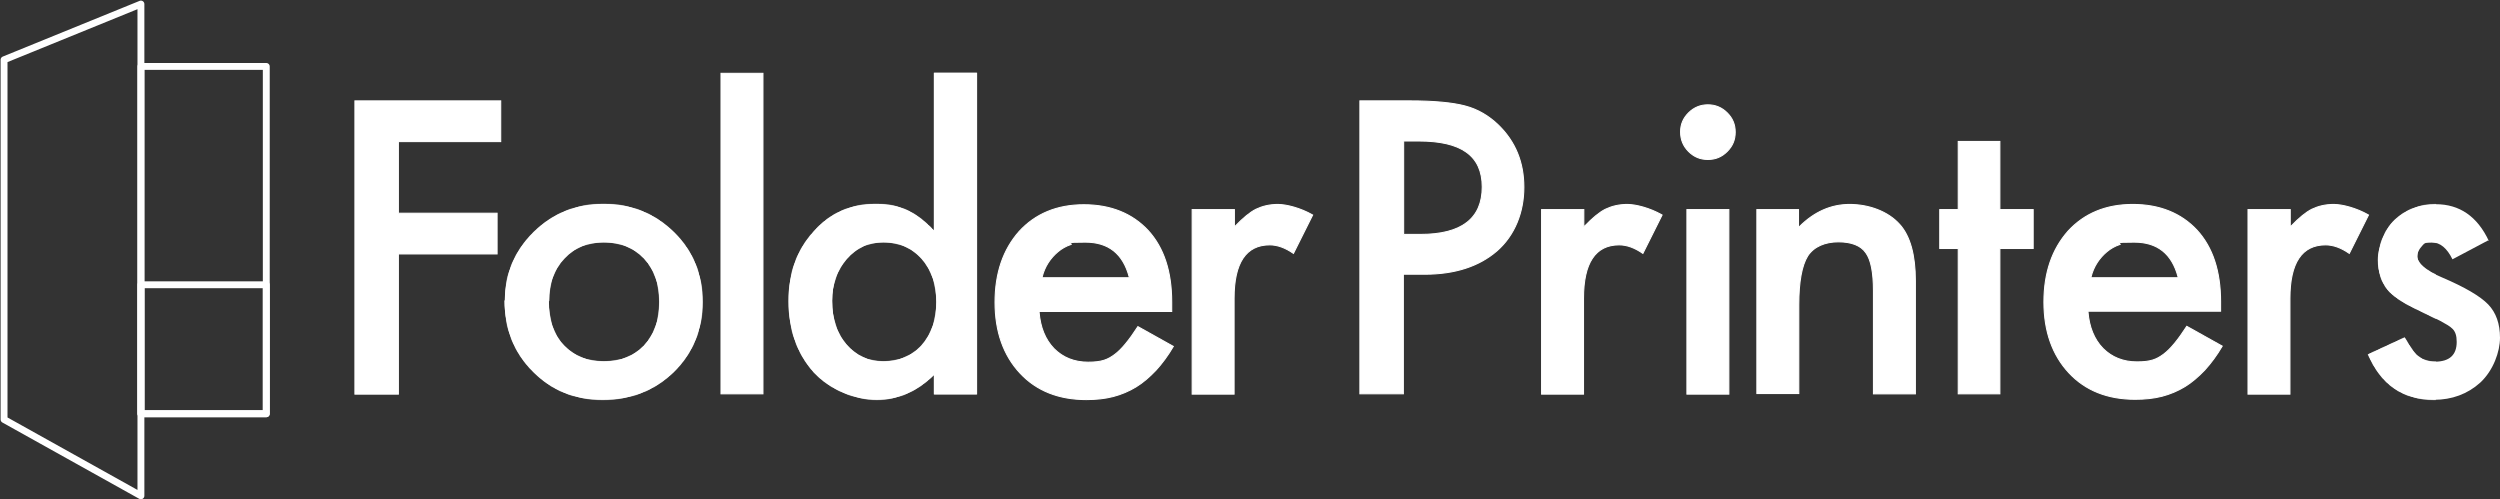
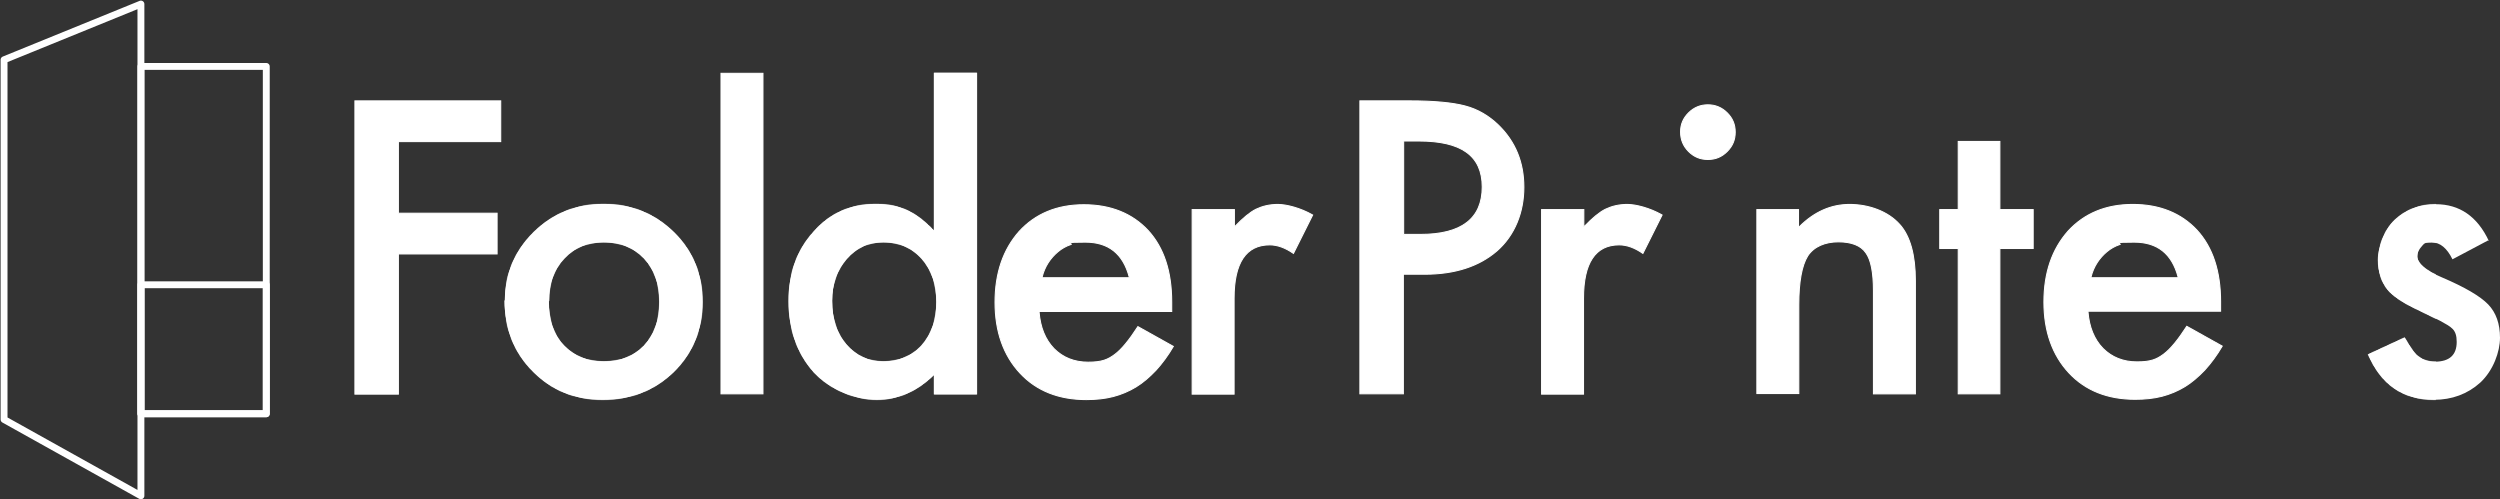
<svg xmlns="http://www.w3.org/2000/svg" width="3079" height="615" viewBox="0 0 3079 615" fill="none">
  <rect x="0" y="0" width="3079" height="615" fill="#333333" stroke="none" />
  <path d="M327.951 81.824H173.561V509.566H327.951V81.824Z" stroke="white" stroke-width="8.492" stroke-linecap="round" stroke-linejoin="round" />
  <path d="M327.951 350.698H173.561V509.563H327.951V350.698Z" stroke="white" stroke-width="8.492" stroke-linecap="round" stroke-linejoin="round" />
  <path d="M173.561 5V610.626L5 516.65V73.618L173.561 5Z" stroke="white" stroke-width="8.492" stroke-linecap="round" stroke-linejoin="round" />
  <path d="M491.291 312.752H490.638V313.405V485.415H437.125V124.241H616.686V174.398H491.291H490.638V175.051V261.942V262.595H491.291H612.211V312.752H491.291Z" fill="white" stroke="white" stroke-width="1.307" />
  <mask id="path-5-inside-1_61_353" fill="white">
    <path d="M621.814 370.094C621.814 337.277 633.747 308.935 657.241 285.814C680.736 262.692 709.451 251.132 743.387 251.132C777.323 251.132 806.41 262.692 830.278 286.187C853.772 309.308 865.332 338.023 865.332 371.959C865.332 405.895 853.399 434.983 829.905 458.104C806.038 481.225 776.95 492.413 742.268 492.413C707.586 492.413 679.244 480.852 656.123 457.358C633.001 434.237 621.441 405.149 621.441 370.094M675.888 370.84C675.888 393.588 681.854 411.861 694.161 424.914C706.84 438.339 723.249 445.052 743.759 445.052C764.27 445.052 781.052 438.339 793.358 425.287C805.665 411.861 812.004 394.334 812.004 371.959C812.004 349.583 805.665 332.056 793.358 318.631C780.679 305.206 764.27 298.493 743.759 298.493C723.249 298.493 707.213 305.206 694.907 318.631C682.227 332.056 676.261 349.583 676.261 370.84" />
  </mask>
  <path d="M621.814 370.094C621.814 337.277 633.747 308.935 657.241 285.814C680.736 262.692 709.451 251.132 743.387 251.132C777.323 251.132 806.41 262.692 830.278 286.187C853.772 309.308 865.332 338.023 865.332 371.959C865.332 405.895 853.399 434.983 829.905 458.104C806.038 481.225 776.95 492.413 742.268 492.413C707.586 492.413 679.244 480.852 656.123 457.358C633.001 434.237 621.441 405.149 621.441 370.094M675.888 370.84C675.888 393.588 681.854 411.861 694.161 424.914C706.84 438.339 723.249 445.052 743.759 445.052C764.27 445.052 781.052 438.339 793.358 425.287C805.665 411.861 812.004 394.334 812.004 371.959C812.004 349.583 805.665 332.056 793.358 318.631C780.679 305.206 764.27 298.493 743.759 298.493C723.249 298.493 707.213 305.206 694.907 318.631C682.227 332.056 676.261 349.583 676.261 370.84" fill="white" />
  <path d="M830.278 286.187L829.361 287.118L829.361 287.118L830.278 286.187ZM829.905 458.104L830.814 459.042L830.821 459.035L829.905 458.104ZM656.123 457.358L657.054 456.442L657.047 456.434L656.123 457.358ZM694.161 424.914L693.21 425.81L693.211 425.811L694.161 424.914ZM793.358 425.287L794.309 426.183L794.315 426.176L794.321 426.169L793.358 425.287ZM793.358 318.631L794.321 317.748L794.315 317.741L794.308 317.734L793.358 318.631ZM694.907 318.631L695.856 319.528L695.863 319.521L695.87 319.514L694.907 318.631ZM623.12 370.094C623.12 337.63 634.911 309.622 658.158 286.745L656.325 284.882C632.583 308.247 620.507 336.924 620.507 370.094H623.12ZM658.158 286.745C681.4 263.872 709.782 252.438 743.387 252.438V249.825C709.119 249.825 680.071 261.513 656.325 284.882L658.158 286.745ZM743.387 252.438C776.992 252.438 805.747 263.873 829.361 287.118L831.194 285.255C807.074 261.512 777.653 249.825 743.387 249.825V252.438ZM829.361 287.118C852.592 309.98 864.026 338.354 864.026 371.959H866.639C866.639 337.692 854.951 308.635 831.194 285.255L829.361 287.118ZM864.026 371.959C864.026 405.557 852.224 434.306 828.988 457.173L830.821 459.035C854.574 435.659 866.639 406.232 866.639 371.959H864.026ZM828.996 457.165C805.39 480.034 776.635 491.106 742.268 491.106V493.719C777.264 493.719 806.685 482.416 830.814 459.042L828.996 457.165ZM742.268 491.106C707.917 491.106 679.916 479.673 657.054 456.442L655.191 458.274C678.571 482.031 707.255 493.719 742.268 493.719V491.106ZM657.047 456.434C634.189 433.577 622.747 404.83 622.747 370.094H620.134C620.134 405.468 631.814 434.897 655.199 458.282L657.047 456.434ZM674.581 370.84C674.581 393.812 680.61 412.446 693.21 425.81L695.111 424.017C683.099 411.277 677.194 393.365 677.194 370.84H674.581ZM693.211 425.811C706.163 439.525 722.929 446.358 743.759 446.358V443.745C723.568 443.745 707.517 437.153 695.111 424.017L693.211 425.811ZM743.759 446.358C764.575 446.358 781.72 439.534 794.309 426.183L792.408 424.39C780.383 437.144 763.965 443.745 743.759 443.745V446.358ZM794.321 426.169C806.887 412.461 813.311 394.599 813.311 371.959H810.698C810.698 394.069 804.442 411.262 792.395 424.404L794.321 426.169ZM813.311 371.959C813.311 349.319 806.887 331.456 794.321 317.748L792.395 319.514C804.442 332.656 810.698 349.848 810.698 371.959H813.311ZM794.308 317.734C781.356 304.019 764.59 297.186 743.759 297.186V299.799C763.951 299.799 780.002 306.392 792.408 319.528L794.308 317.734ZM743.759 297.186C722.926 297.186 706.525 304.023 693.944 317.748L695.87 319.514C707.901 306.389 723.572 299.799 743.759 299.799V297.186ZM693.957 317.734C681.001 331.452 674.954 349.327 674.954 370.84H677.567C677.567 349.84 683.454 332.66 695.856 319.528L693.957 317.734Z" fill="white" mask="url(#path-5-inside-1_61_353)" />
  <path d="M887.988 485.038V90.301H939.637V485.038H887.988Z" fill="white" stroke="white" stroke-width="1.307" />
  <mask id="path-8-inside-2_61_353" fill="white">
    <path d="M1150.24 89.647H1203.2V485.691H1150.24V461.824C1129.36 482.335 1105.87 492.404 1079.76 492.404C1053.66 492.404 1022.71 480.843 1001.82 458.095C981.311 434.974 971.242 405.886 971.242 370.831C971.242 335.776 981.311 308.18 1001.82 285.432C1021.96 262.311 1047.69 251.123 1078.64 251.123C1109.6 251.123 1129.36 261.938 1150.24 283.94V89.647ZM1024.94 370.831C1024.94 392.833 1030.91 410.734 1042.47 424.159C1054.4 437.957 1069.69 445.043 1087.97 445.043C1106.24 445.043 1123.39 438.33 1135.33 424.905C1147.26 411.107 1153.23 393.206 1153.23 371.95C1153.23 350.693 1147.26 332.793 1135.33 318.995C1123.39 305.57 1107.73 298.484 1088.34 298.484C1068.95 298.484 1055.15 305.197 1042.84 318.995C1030.91 332.793 1024.94 349.947 1024.94 370.458" />
  </mask>
  <path d="M1150.24 89.647H1203.2V485.691H1150.24V461.824C1129.36 482.335 1105.87 492.404 1079.76 492.404C1053.66 492.404 1022.71 480.843 1001.82 458.095C981.311 434.974 971.242 405.886 971.242 370.831C971.242 335.776 981.311 308.18 1001.82 285.432C1021.96 262.311 1047.69 251.123 1078.64 251.123C1109.6 251.123 1129.36 261.938 1150.24 283.94V89.647ZM1024.94 370.831C1024.94 392.833 1030.91 410.734 1042.47 424.159C1054.4 437.957 1069.69 445.043 1087.97 445.043C1106.24 445.043 1123.39 438.33 1135.33 424.905C1147.26 411.107 1153.23 393.206 1153.23 371.95C1153.23 350.693 1147.26 332.793 1135.33 318.995C1123.39 305.57 1107.73 298.484 1088.34 298.484C1068.95 298.484 1055.15 305.197 1042.84 318.995C1030.91 332.793 1024.94 349.947 1024.94 370.458" fill="white" />
  <path d="M1150.24 89.647V88.341H1148.94V89.647H1150.24ZM1203.2 89.647H1204.51V88.341H1203.2V89.647ZM1203.2 485.691V486.998H1204.51V485.691H1203.2ZM1150.24 485.691H1148.94V486.998H1150.24V485.691ZM1150.24 461.824H1151.55V458.71L1149.33 460.892L1150.24 461.824ZM1001.82 458.095L1000.84 458.962L1000.85 458.97L1000.86 458.978L1001.82 458.095ZM1001.82 285.432L1002.79 286.307L1002.8 286.298L1002.81 286.29L1001.82 285.432ZM1150.24 283.94L1149.3 284.84L1151.55 287.214V283.94H1150.24ZM1042.47 424.159L1041.48 425.011L1041.48 425.014L1042.47 424.159ZM1135.33 424.905L1136.3 425.773L1136.31 425.766L1136.32 425.759L1135.33 424.905ZM1135.33 318.995L1136.32 318.14L1136.31 318.133L1136.3 318.127L1135.33 318.995ZM1042.84 318.995L1041.87 318.125L1041.86 318.133L1041.85 318.14L1042.84 318.995ZM1150.24 90.954H1203.2V88.341H1150.24V90.954ZM1201.89 89.647V485.691H1204.51V89.647H1201.89ZM1203.2 484.385H1150.24V486.998H1203.2V484.385ZM1151.55 485.691V461.824H1148.94V485.691H1151.55ZM1149.33 460.892C1128.66 481.19 1105.49 491.097 1079.76 491.097V493.71C1106.25 493.71 1130.06 483.48 1151.16 462.756L1149.33 460.892ZM1079.76 491.097C1053.99 491.097 1023.4 479.669 1002.78 457.211L1000.86 458.978C1022.01 482.017 1053.32 493.71 1079.76 493.71V491.097ZM1002.8 457.228C982.532 434.382 972.548 405.618 972.548 370.831H969.935C969.935 406.154 980.09 435.566 1000.84 458.962L1002.8 457.228ZM972.548 370.831C972.548 336.058 982.524 308.786 1002.79 286.307L1000.85 284.557C980.098 307.574 969.935 335.494 969.935 370.831H972.548ZM1002.81 286.29C1022.68 263.467 1048.05 252.429 1078.64 252.429V249.816C1047.33 249.816 1021.23 261.154 1000.84 284.574L1002.81 286.29ZM1078.64 252.429C1093.96 252.429 1106.44 255.103 1117.66 260.46C1128.89 265.822 1138.92 273.908 1149.3 284.84L1151.19 283.041C1140.68 271.97 1130.4 263.648 1118.78 258.102C1107.16 252.55 1094.28 249.816 1078.64 249.816V252.429ZM1151.55 283.94V89.647H1148.94V283.94H1151.55ZM1023.64 370.831C1023.64 393.075 1029.67 411.3 1041.48 425.011L1043.46 423.306C1032.15 410.168 1026.25 392.592 1026.25 370.831H1023.64ZM1041.48 425.014C1053.66 439.095 1069.31 446.349 1087.97 446.349V443.736C1070.08 443.736 1055.15 436.819 1043.46 423.304L1041.48 425.014ZM1087.97 446.349C1106.56 446.349 1124.09 439.515 1136.3 425.773L1134.35 424.037C1122.7 437.145 1105.92 443.736 1087.97 443.736V446.349ZM1136.32 425.759C1148.49 411.681 1154.53 393.459 1154.53 371.95H1151.92C1151.92 392.954 1146.03 410.532 1134.34 424.05L1136.32 425.759ZM1154.53 371.95C1154.53 350.441 1148.49 332.218 1136.32 318.14L1134.34 319.849C1146.03 333.368 1151.92 350.946 1151.92 371.95H1154.53ZM1136.3 318.127C1124.11 304.413 1108.09 297.178 1088.34 297.178V299.791C1107.37 299.791 1122.67 306.727 1134.35 319.863L1136.3 318.127ZM1088.34 297.178C1068.56 297.178 1054.41 304.062 1041.87 318.125L1043.82 319.864C1055.89 306.331 1069.34 299.791 1088.34 299.791V297.178ZM1041.85 318.14C1029.69 332.205 1023.64 349.675 1023.64 370.458H1026.25C1026.25 350.22 1032.13 333.38 1043.83 319.849L1041.85 318.14Z" fill="white" mask="url(#path-8-inside-2_61_353)" />
  <path d="M1280.4 383.605H1279.69L1279.74 384.311C1281.24 403.07 1287.26 418.143 1298.2 429.463L1298.21 429.471C1309.15 440.417 1323.12 446.071 1340.06 446.071C1348.49 446.071 1354.53 445.323 1359.56 443.757C1364.59 442.189 1368.57 439.814 1372.9 436.62C1381.48 430.271 1390.76 418.796 1401.44 402.282L1445.07 426.645C1438.47 437.923 1431.16 447.761 1423.49 456.16C1415.69 464.335 1407.53 471.377 1399.02 476.558C1390.5 481.745 1380.86 485.823 1370.85 488.417C1360.85 491.01 1349.72 492.126 1337.83 492.126C1304.04 492.126 1276.63 481.365 1256.26 459.516C1235.88 437.658 1225.48 408.368 1225.48 372.325C1225.48 336.282 1235.51 307.359 1255.15 285.125C1275.15 263.275 1301.82 252.151 1334.84 252.151C1367.88 252.151 1394.54 262.909 1414.17 284.012C1433.42 305.115 1443.08 334.4 1443.08 371.952V383.605H1280.4ZM1390.69 340.999V340.914L1390.67 340.831C1386.91 326.751 1380.6 316.078 1371.61 308.929C1362.61 301.778 1350.99 298.206 1336.71 298.206C1329.62 298.206 1325.29 298.276 1322.71 298.411C1321.42 298.478 1320.53 298.563 1319.95 298.669C1319.66 298.721 1319.41 298.785 1319.21 298.869C1319.03 298.943 1318.76 299.087 1318.63 299.381C1318.47 299.727 1318.6 300.035 1318.7 300.196C1318.79 300.349 1318.92 300.476 1319.01 300.557C1319.06 300.603 1319.11 300.648 1319.16 300.688L1319.16 300.691C1319.2 300.732 1319.25 300.768 1319.29 300.805C1319.32 300.836 1319.35 300.863 1319.37 300.888C1319.35 300.901 1319.33 300.916 1319.3 300.932C1319.15 301.016 1318.93 301.114 1318.6 301.223C1312.92 303.115 1307.63 306.139 1303.1 309.918C1298.58 313.686 1294.43 318.21 1291.03 323.492C1287.64 328.772 1285 334.808 1283.49 341.223L1283.3 342.026H1284.12H1390.03H1390.69V341.372V340.999Z" fill="white" stroke="white" stroke-width="1.307" />
  <path d="M1616.66 264.814L1593.03 312.069C1583.11 305.214 1573.49 301.569 1563.82 301.569C1549.27 301.569 1538.24 307.064 1530.87 318.129C1523.54 329.147 1519.9 345.616 1519.9 367.484V485.42H1468.26V258.125H1520.28V277.982V279.602L1521.4 278.435C1531.08 268.386 1539.59 261.365 1546.95 257.686C1554.69 254 1563.54 251.785 1573.88 251.785C1584.08 251.785 1601.57 256.119 1616.66 264.814Z" fill="white" stroke="white" stroke-width="1.307" />
-   <path d="M1728.37 338.764V485.042H1674.85V124.241H1736.11C1766.29 124.241 1789.35 126.479 1804.55 130.559L1804.56 130.56C1820.1 134.63 1833.8 142.772 1845.66 154.263C1866.41 174.644 1876.79 199.832 1876.79 230.617C1876.79 261.412 1865.66 289.563 1843.82 308.812C1821.6 328.074 1791.93 337.738 1754.38 337.738H1729.02H1728.37V338.391V338.764ZM1730.05 288.7H1749.53C1774.77 288.7 1793.77 283.842 1806.47 274.067C1819.21 264.267 1825.52 249.603 1825.52 230.244C1825.52 210.875 1819.02 196.669 1805.9 187.338C1792.82 178.038 1773.26 173.652 1747.29 173.652H1729.39H1728.74V174.305V287.393H1727.44L1728.56 288.509L1728.93 288.882L1730.05 289.997V288.7Z" fill="white" stroke="white" stroke-width="1.307" />
+   <path d="M1728.37 338.764V485.042H1674.85V124.241H1736.11C1766.29 124.241 1789.35 126.479 1804.55 130.559L1804.56 130.56C1820.1 134.63 1833.8 142.772 1845.66 154.263C1866.41 174.644 1876.79 199.832 1876.79 230.617C1876.79 261.412 1865.66 289.563 1843.82 308.812C1821.6 328.074 1791.93 337.738 1754.38 337.738H1729.02H1728.37V338.391ZM1730.05 288.7H1749.53C1774.77 288.7 1793.77 283.842 1806.47 274.067C1819.21 264.267 1825.52 249.603 1825.52 230.244C1825.52 210.875 1819.02 196.669 1805.9 187.338C1792.82 178.038 1773.26 173.652 1747.29 173.652H1729.39H1728.74V174.305V287.393H1727.44L1728.56 288.509L1728.93 288.882L1730.05 289.997V288.7Z" fill="white" stroke="white" stroke-width="1.307" />
  <path d="M2047.01 264.814L2023.38 312.069C2013.46 305.214 2003.84 301.569 1994.17 301.569C1979.62 301.569 1968.59 307.064 1961.23 318.129C1953.9 329.147 1950.26 345.616 1950.26 367.484V485.42H1898.61V258.125H1950.63V277.982V279.602L1951.75 278.435C1961.43 268.386 1969.94 261.365 1977.3 257.686C1985.04 254 1993.9 251.785 2004.24 251.785C2014.43 251.785 2031.92 256.119 2047.01 264.814Z" fill="white" stroke="white" stroke-width="1.307" />
  <path d="M2069.78 162.372C2069.78 153.23 2073.06 145.562 2079.66 138.967C2086.25 132.377 2094.28 129.089 2103.43 129.089C2112.59 129.089 2120.62 132.377 2127.21 138.967C2133.81 145.559 2137.09 153.226 2137.09 162.745C2137.09 172.264 2133.81 179.93 2127.21 186.523C2120.62 193.116 2112.95 196.401 2103.43 196.401C2093.92 196.401 2086.25 193.116 2079.66 186.523C2073.07 179.936 2069.78 171.899 2069.78 162.372Z" fill="white" stroke="white" stroke-width="1.307" />
-   <path d="M2077.61 485.414V258.119H2129.26V485.414H2077.61Z" fill="white" stroke="white" stroke-width="1.307" />
  <path d="M2215.4 375.315V484.674H2163.76V258.125H2215.03V278.728V280.305L2216.15 279.19C2234.31 261.022 2255.04 251.785 2277.96 251.785C2300.95 251.785 2324.99 259.947 2339.75 276.552L2339.75 276.553C2352.28 290.549 2358.98 313.476 2358.98 345.854V485.047H2307.33V358.161C2307.33 346.948 2306.58 337.392 2305.03 329.552C2303.49 321.722 2301.13 315.56 2297.89 311.164C2291.74 302.34 2280.3 297.84 2264.16 297.84C2247.99 297.84 2233.94 303.484 2226.32 315.293L2226.32 315.3L2226.32 315.306C2219.13 327.03 2215.4 346.951 2215.4 375.315Z" fill="white" stroke="white" stroke-width="1.307" />
  <path d="M2463.68 306.043H2463.03V306.696V485.046H2411.75V306.696V306.043H2411.1H2389V258.124H2411.1H2411.75V257.471V174.216H2463.03V257.471V258.124H2463.68H2504.05V306.043H2463.68Z" fill="white" stroke="white" stroke-width="1.307" />
  <path d="M2572.2 383.239H2571.49L2571.55 383.944C2573.05 402.704 2579.06 417.776 2590 429.097L2590.01 429.105C2600.96 440.051 2614.92 445.705 2631.87 445.705C2640.29 445.705 2646.33 444.956 2651.36 443.391C2656.4 441.823 2660.38 439.448 2664.7 436.254C2673.29 429.905 2682.56 418.43 2693.24 401.916L2736.88 426.278C2730.28 437.557 2722.96 447.395 2715.3 455.794C2707.49 463.969 2699.33 471.011 2690.82 476.192C2682.3 481.379 2672.66 485.456 2662.66 488.051C2652.65 490.644 2641.52 491.759 2629.63 491.759C2595.84 491.759 2568.43 480.999 2548.06 459.15C2527.69 437.292 2517.29 408.001 2517.29 371.959C2517.29 335.915 2527.32 306.993 2546.95 284.759C2566.95 262.909 2593.62 251.785 2626.65 251.785C2659.68 251.785 2686.35 262.543 2705.97 283.646C2725.22 304.749 2734.89 334.033 2734.89 371.586V383.239H2572.2ZM2682.49 341.006V340.921L2682.47 340.838C2678.71 326.758 2672.41 316.085 2663.41 308.936C2654.41 301.785 2642.79 298.213 2628.51 298.213C2621.42 298.213 2617.1 298.282 2614.51 298.417C2613.22 298.485 2612.34 298.569 2611.75 298.675C2611.46 298.728 2611.21 298.791 2611.01 298.875C2610.83 298.95 2610.57 299.094 2610.43 299.388C2610.28 299.733 2610.4 300.042 2610.5 300.202C2610.6 300.356 2610.73 300.482 2610.81 300.564C2610.86 300.61 2610.91 300.655 2610.96 300.695C2611.01 300.737 2611.05 300.774 2611.09 300.812C2611.12 300.843 2611.15 300.87 2611.18 300.895C2611.15 300.908 2611.13 300.923 2611.1 300.939C2610.95 301.023 2610.73 301.121 2610.4 301.23C2604.73 303.121 2599.44 306.146 2594.9 309.925C2590.38 313.693 2586.23 318.217 2582.84 323.498C2579.44 328.779 2576.8 334.814 2575.29 341.229L2575.1 342.032H2575.93H2681.84H2682.49V341.379V341.006Z" fill="white" stroke="white" stroke-width="1.307" />
-   <path d="M2917.04 264.814L2893.41 312.069C2883.49 305.214 2873.87 301.569 2864.2 301.569C2849.65 301.569 2838.62 307.064 2831.26 318.129C2823.93 329.147 2820.28 345.616 2820.28 367.484V485.42H2768.64V258.125H2820.66V277.982V279.602L2821.78 278.435C2831.46 268.386 2839.97 261.365 2847.33 257.686C2855.07 254 2863.92 251.785 2874.27 251.785C2884.46 251.785 2901.95 256.119 2917.04 264.814Z" fill="white" stroke="white" stroke-width="1.307" />
  <mask id="path-20-inside-3_61_353" fill="white">
    <path d="M3064.08 296.249L3020.45 319.37C3013.74 305.572 3005.16 298.486 2994.72 298.486C2984.28 298.486 2985.77 299.978 2982.41 303.334C2979.06 306.691 2977.19 310.793 2977.19 315.641C2977.19 324.218 2987.26 333.168 3007.77 341.745C3035.74 353.679 3054.76 364.866 3064.46 374.935C3074.15 385.004 3079 398.802 3079 415.957C3079 433.111 3070.8 456.232 3054.76 471.149C3039.1 485.32 3019.71 492.406 2997.7 492.406C2959.29 492.406 2932.44 473.76 2916.41 436.468L2961.53 415.584C2967.87 426.399 2972.72 433.484 2975.7 436.468C2982.04 442.434 2989.87 445.418 2998.82 445.418C3016.72 445.418 3025.67 437.213 3025.67 421.178C3025.67 405.142 3018.96 402.905 3005.16 395.073C2999.94 392.463 2994.35 389.852 2989.13 387.242C2983.9 384.631 2978.31 382.021 2973.09 379.41C2957.8 371.952 2946.99 364.494 2940.65 357.035C2932.81 347.339 2928.71 335.033 2928.71 320.116C2928.71 305.199 2935.42 283.942 2949.22 270.89C2963.02 257.838 2980.18 251.498 2999.94 251.498C3029.03 251.498 3051.03 266.415 3065.2 296.622" />
  </mask>
  <path d="M3064.08 296.249L3020.45 319.37C3013.74 305.572 3005.16 298.486 2994.72 298.486C2984.28 298.486 2985.77 299.978 2982.41 303.334C2979.06 306.691 2977.19 310.793 2977.19 315.641C2977.19 324.218 2987.26 333.168 3007.77 341.745C3035.74 353.679 3054.76 364.866 3064.46 374.935C3074.15 385.004 3079 398.802 3079 415.957C3079 433.111 3070.8 456.232 3054.76 471.149C3039.1 485.32 3019.71 492.406 2997.7 492.406C2959.29 492.406 2932.44 473.76 2916.41 436.468L2961.53 415.584C2967.87 426.399 2972.72 433.484 2975.7 436.468C2982.04 442.434 2989.87 445.418 2998.82 445.418C3016.72 445.418 3025.67 437.213 3025.67 421.178C3025.67 405.142 3018.96 402.905 3005.16 395.073C2999.94 392.463 2994.35 389.852 2989.13 387.242C2983.9 384.631 2978.31 382.021 2973.09 379.41C2957.8 371.952 2946.99 364.494 2940.65 357.035C2932.81 347.339 2928.71 335.033 2928.71 320.116C2928.71 305.199 2935.42 283.942 2949.22 270.89C2963.02 257.838 2980.18 251.498 2999.94 251.498C3029.03 251.498 3051.03 266.415 3065.2 296.622" fill="white" />
  <path d="M3020.45 319.37L3019.28 319.941L3019.87 321.158L3021.06 320.524L3020.45 319.37ZM3007.77 341.745L3008.28 340.544L3008.28 340.54L3007.77 341.745ZM3054.76 471.149L3055.64 472.118L3055.64 472.112L3055.65 472.106L3054.76 471.149ZM2916.41 436.468L2915.86 435.282L2914.7 435.816L2915.21 436.984L2916.41 436.468ZM2961.53 415.584L2962.66 414.923L2962.06 413.9L2960.98 414.398L2961.53 415.584ZM2975.7 436.468L2974.78 437.391L2974.79 437.405L2974.81 437.419L2975.7 436.468ZM3005.16 395.073L3005.81 393.937L3005.78 393.92L3005.75 393.905L3005.16 395.073ZM2973.09 379.41L2973.67 378.242L2973.66 378.236L2973.09 379.41ZM2940.65 357.035L2939.63 357.856L2939.64 357.869L2939.65 357.881L2940.65 357.035ZM3063.47 295.094L3019.84 318.215L3021.06 320.524L3064.69 297.403L3063.47 295.094ZM3021.63 318.798C3014.82 304.804 3005.89 297.18 2994.72 297.18V299.793C3004.43 299.793 3012.66 306.34 3019.28 319.941L3021.63 318.798ZM2994.72 297.18C2989.55 297.18 2986.95 297.526 2985.25 298.525C2984.36 299.044 2983.79 299.697 2983.27 300.339C2982.74 300.989 2982.27 301.634 2981.49 302.41L2983.34 304.258C2984.24 303.356 2984.83 302.556 2985.3 301.983C2985.77 301.401 2986.1 301.052 2986.57 300.779C2987.57 300.192 2989.45 299.793 2994.72 299.793V297.18ZM2981.49 302.41C2977.91 305.991 2975.89 310.419 2975.89 315.641H2978.5C2978.5 311.167 2980.21 307.39 2983.34 304.258L2981.49 302.41ZM2975.89 315.641C2975.89 320.474 2978.72 325.185 2983.94 329.682C2989.17 334.191 2996.95 338.636 3007.27 342.951L3008.28 340.54C2998.08 336.277 2990.58 331.958 2985.64 327.704C2980.7 323.437 2978.5 319.385 2978.5 315.641H2975.89ZM3007.26 342.947C3035.21 354.872 3054.01 365.976 3063.51 375.842L3065.4 374.029C3055.51 363.757 3036.27 352.485 3008.28 340.544L3007.26 342.947ZM3063.51 375.842C3072.92 385.612 3077.69 399.055 3077.69 415.957H3080.31C3080.31 398.55 3075.38 384.397 3065.4 374.029L3063.51 375.842ZM3077.69 415.957C3077.69 432.783 3069.62 455.546 3053.87 470.193L3055.65 472.106C3071.98 456.919 3080.31 433.439 3080.31 415.957H3077.69ZM3053.88 470.181C3038.48 484.119 3019.41 491.099 2997.7 491.099V493.712C3020.01 493.712 3039.72 486.522 3055.64 472.118L3053.88 470.181ZM2997.7 491.099C2978.72 491.099 2962.67 486.495 2949.41 477.346C2936.13 468.193 2925.55 454.427 2917.61 435.951L2915.21 436.984C2923.3 455.801 2934.16 470.004 2947.92 479.497C2961.69 488.994 2978.28 493.712 2997.7 493.712V491.099ZM2916.95 437.653L2962.08 416.77L2960.98 414.398L2915.86 435.282L2916.95 437.653ZM2960.4 416.245C2966.73 427.042 2971.66 434.272 2974.78 437.391L2976.62 435.544C2973.78 432.697 2969.01 425.755 2962.66 414.923L2960.4 416.245ZM2974.81 437.419C2981.4 443.626 2989.56 446.724 2998.82 446.724V444.111C2990.19 444.111 2982.68 441.243 2976.6 435.516L2974.81 437.419ZM2998.82 446.724C3007.95 446.724 3015.03 444.636 3019.84 440.279C3024.67 435.901 3026.98 429.436 3026.98 421.178H3024.37C3024.37 428.955 3022.2 434.61 3018.08 438.343C3013.94 442.098 3007.6 444.111 2998.82 444.111V446.724ZM3026.98 421.178C3026.98 412.959 3025.25 408.013 3021.53 404.144C3019.72 402.252 3017.47 400.668 3014.87 399.084C3012.28 397.51 3009.21 395.871 3005.81 393.937L3004.52 396.209C3008.01 398.191 3010.96 399.768 3013.51 401.317C3016.04 402.857 3018.06 404.303 3019.65 405.954C3022.74 409.17 3024.37 413.361 3024.37 421.178H3026.98ZM3005.75 393.905C3003.13 392.595 3000.41 391.285 2997.71 389.981C2995.01 388.675 2992.31 387.374 2989.71 386.073L2988.54 388.41C2991.16 389.72 2993.87 391.03 2996.58 392.334C2999.28 393.64 3001.98 394.941 3004.58 396.242L3005.75 393.905ZM2989.71 386.073C2987.09 384.763 2984.38 383.454 2981.68 382.15C2978.97 380.844 2976.28 379.542 2973.67 378.242L2972.51 380.579C2975.13 381.889 2977.84 383.198 2980.54 384.503C2983.25 385.809 2985.94 387.11 2988.54 388.41L2989.71 386.073ZM2973.66 378.236C2958.43 370.807 2947.81 363.444 2941.64 356.189L2939.65 357.881C2946.16 365.543 2957.17 373.097 2972.52 380.585L2973.66 378.236ZM2941.66 356.214C2934.05 346.785 2930.02 334.781 2930.02 320.116H2927.41C2927.41 335.284 2931.58 347.893 2939.63 357.856L2941.66 356.214ZM2930.02 320.116C2930.02 305.483 2936.63 284.597 2950.12 271.839L2948.33 269.941C2934.22 283.287 2927.41 304.915 2927.41 320.116H2930.02ZM2950.12 271.839C2963.65 259.037 2980.48 252.805 2999.94 252.805V250.192C2979.87 250.192 2962.39 256.638 2948.33 269.941L2950.12 271.839ZM2999.94 252.805C3014.25 252.805 3026.76 256.47 3037.42 263.809C3048.1 271.154 3057.01 282.233 3064.02 297.177L3066.38 296.067C3059.22 280.804 3050.05 269.321 3038.91 261.656C3027.76 253.985 3014.72 250.192 2999.94 250.192V252.805Z" fill="white" mask="url(#path-20-inside-3_61_353)" />
</svg>